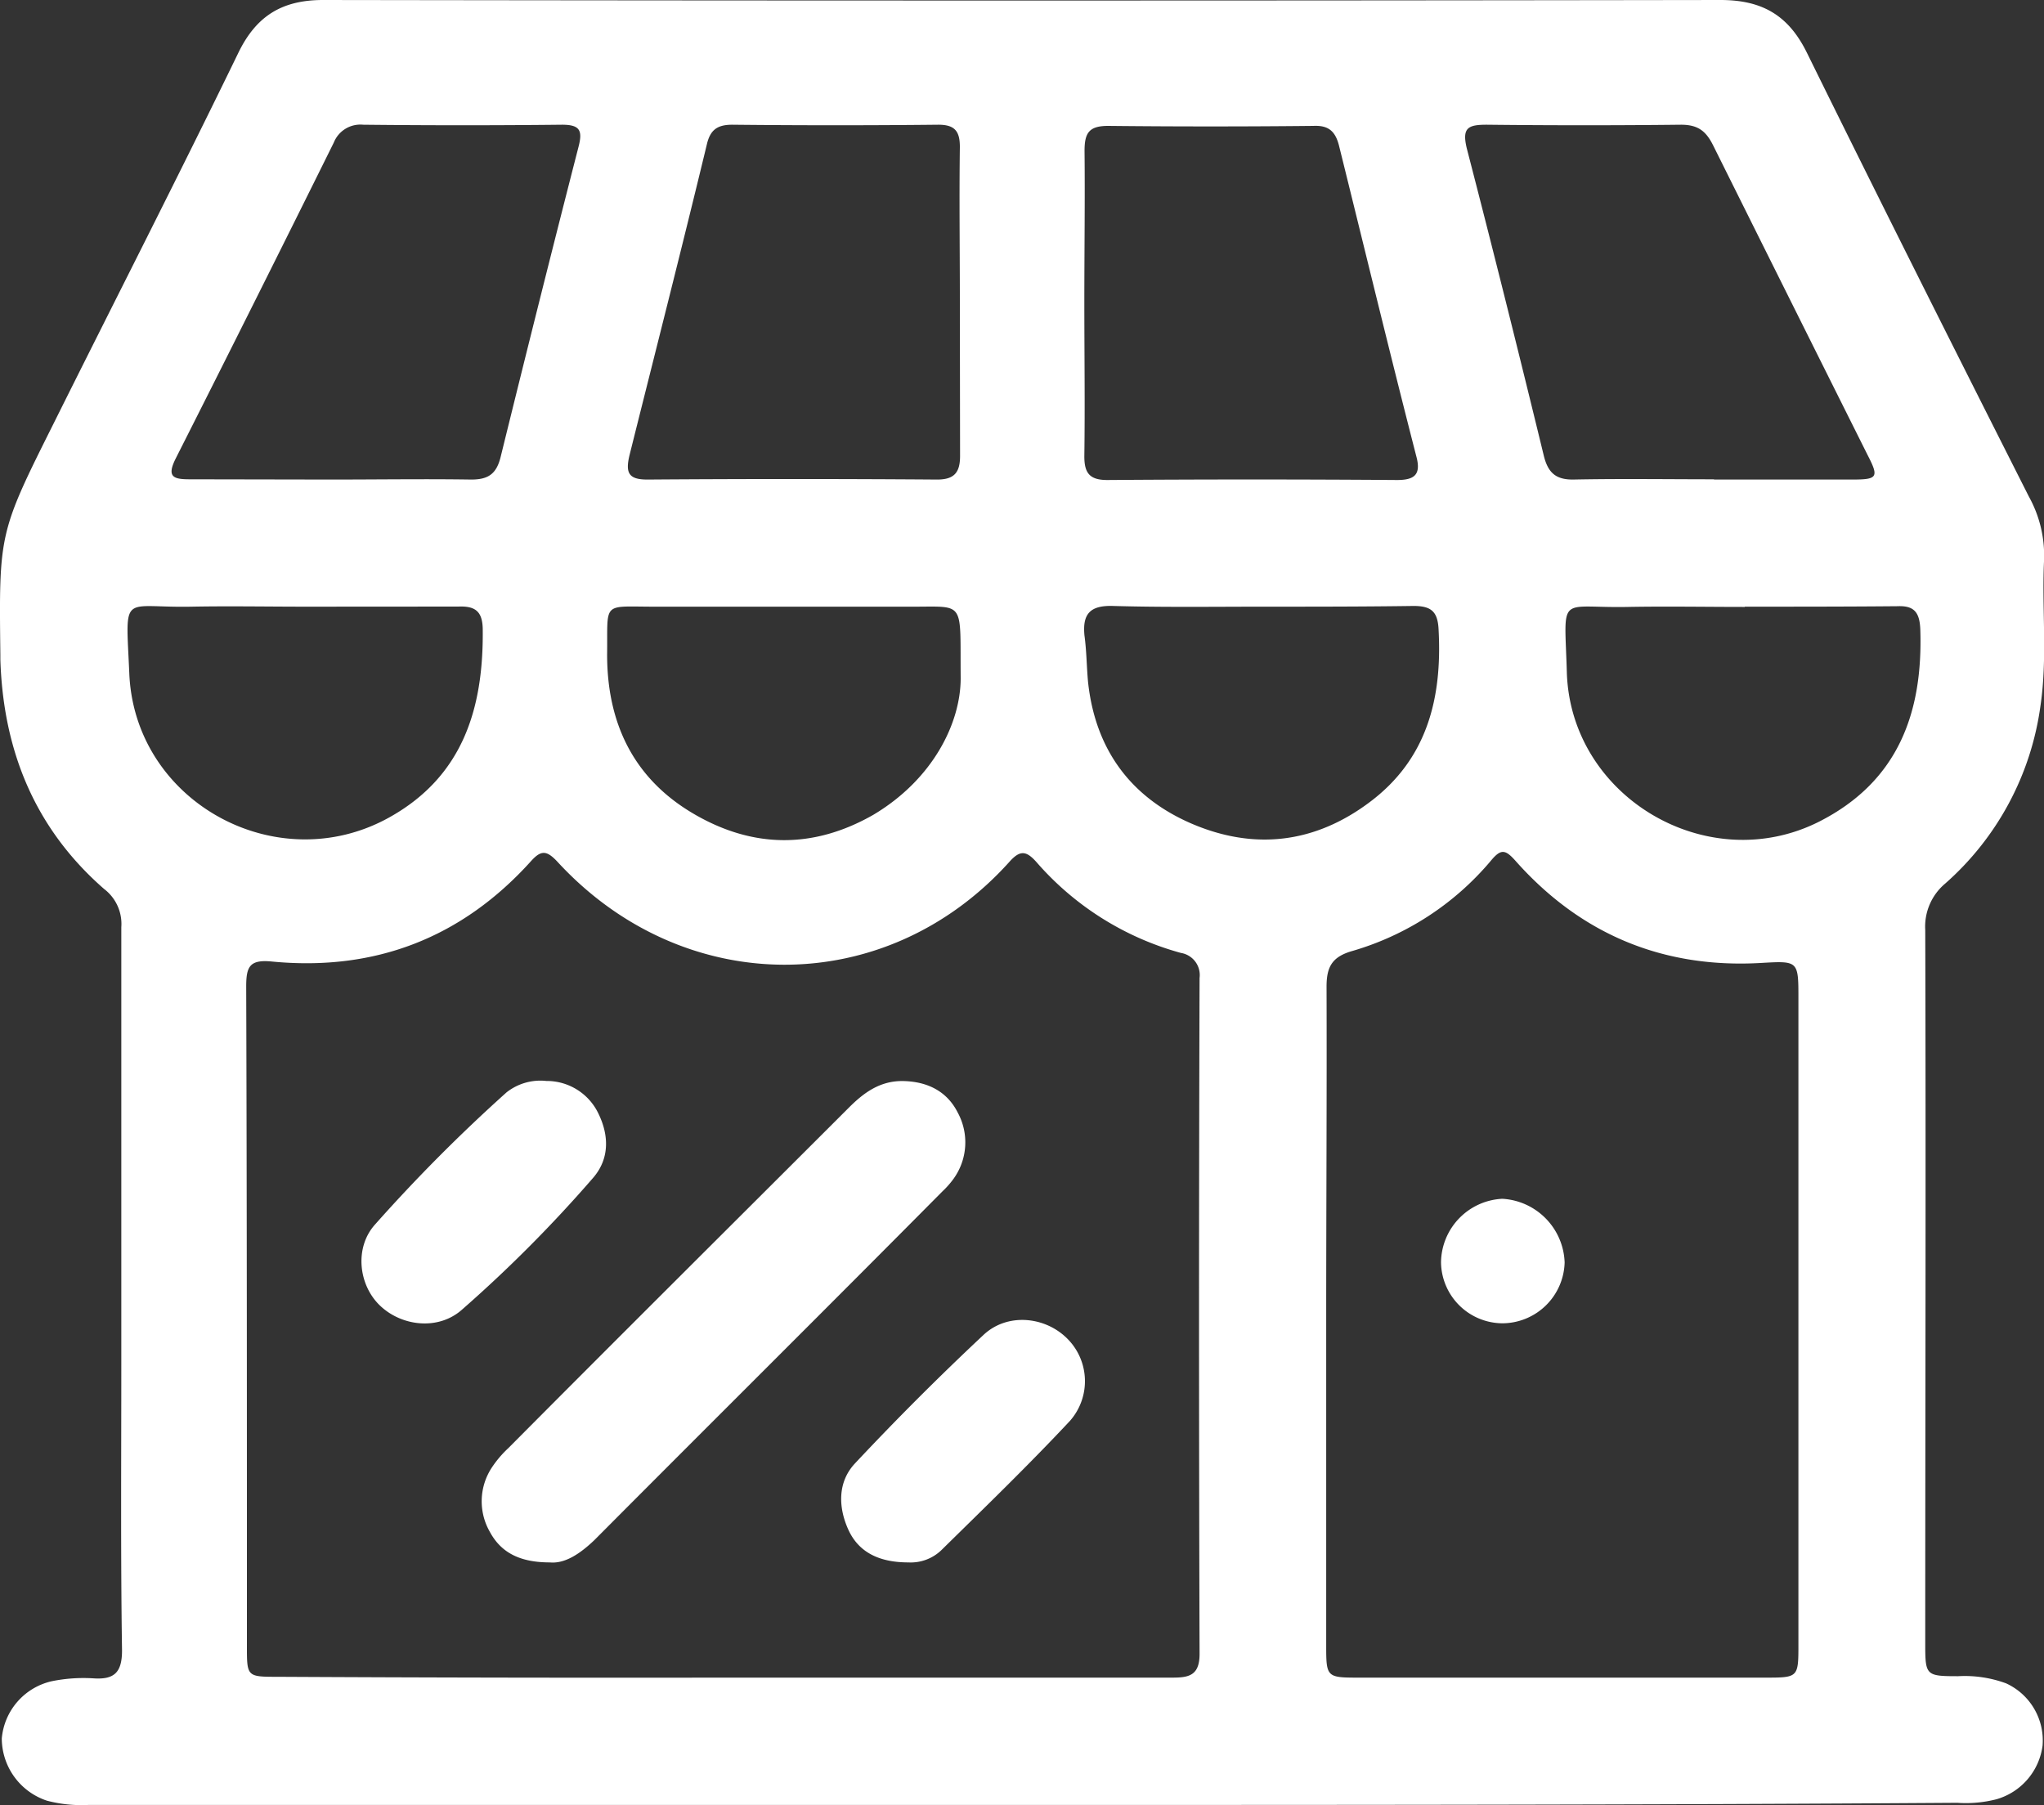
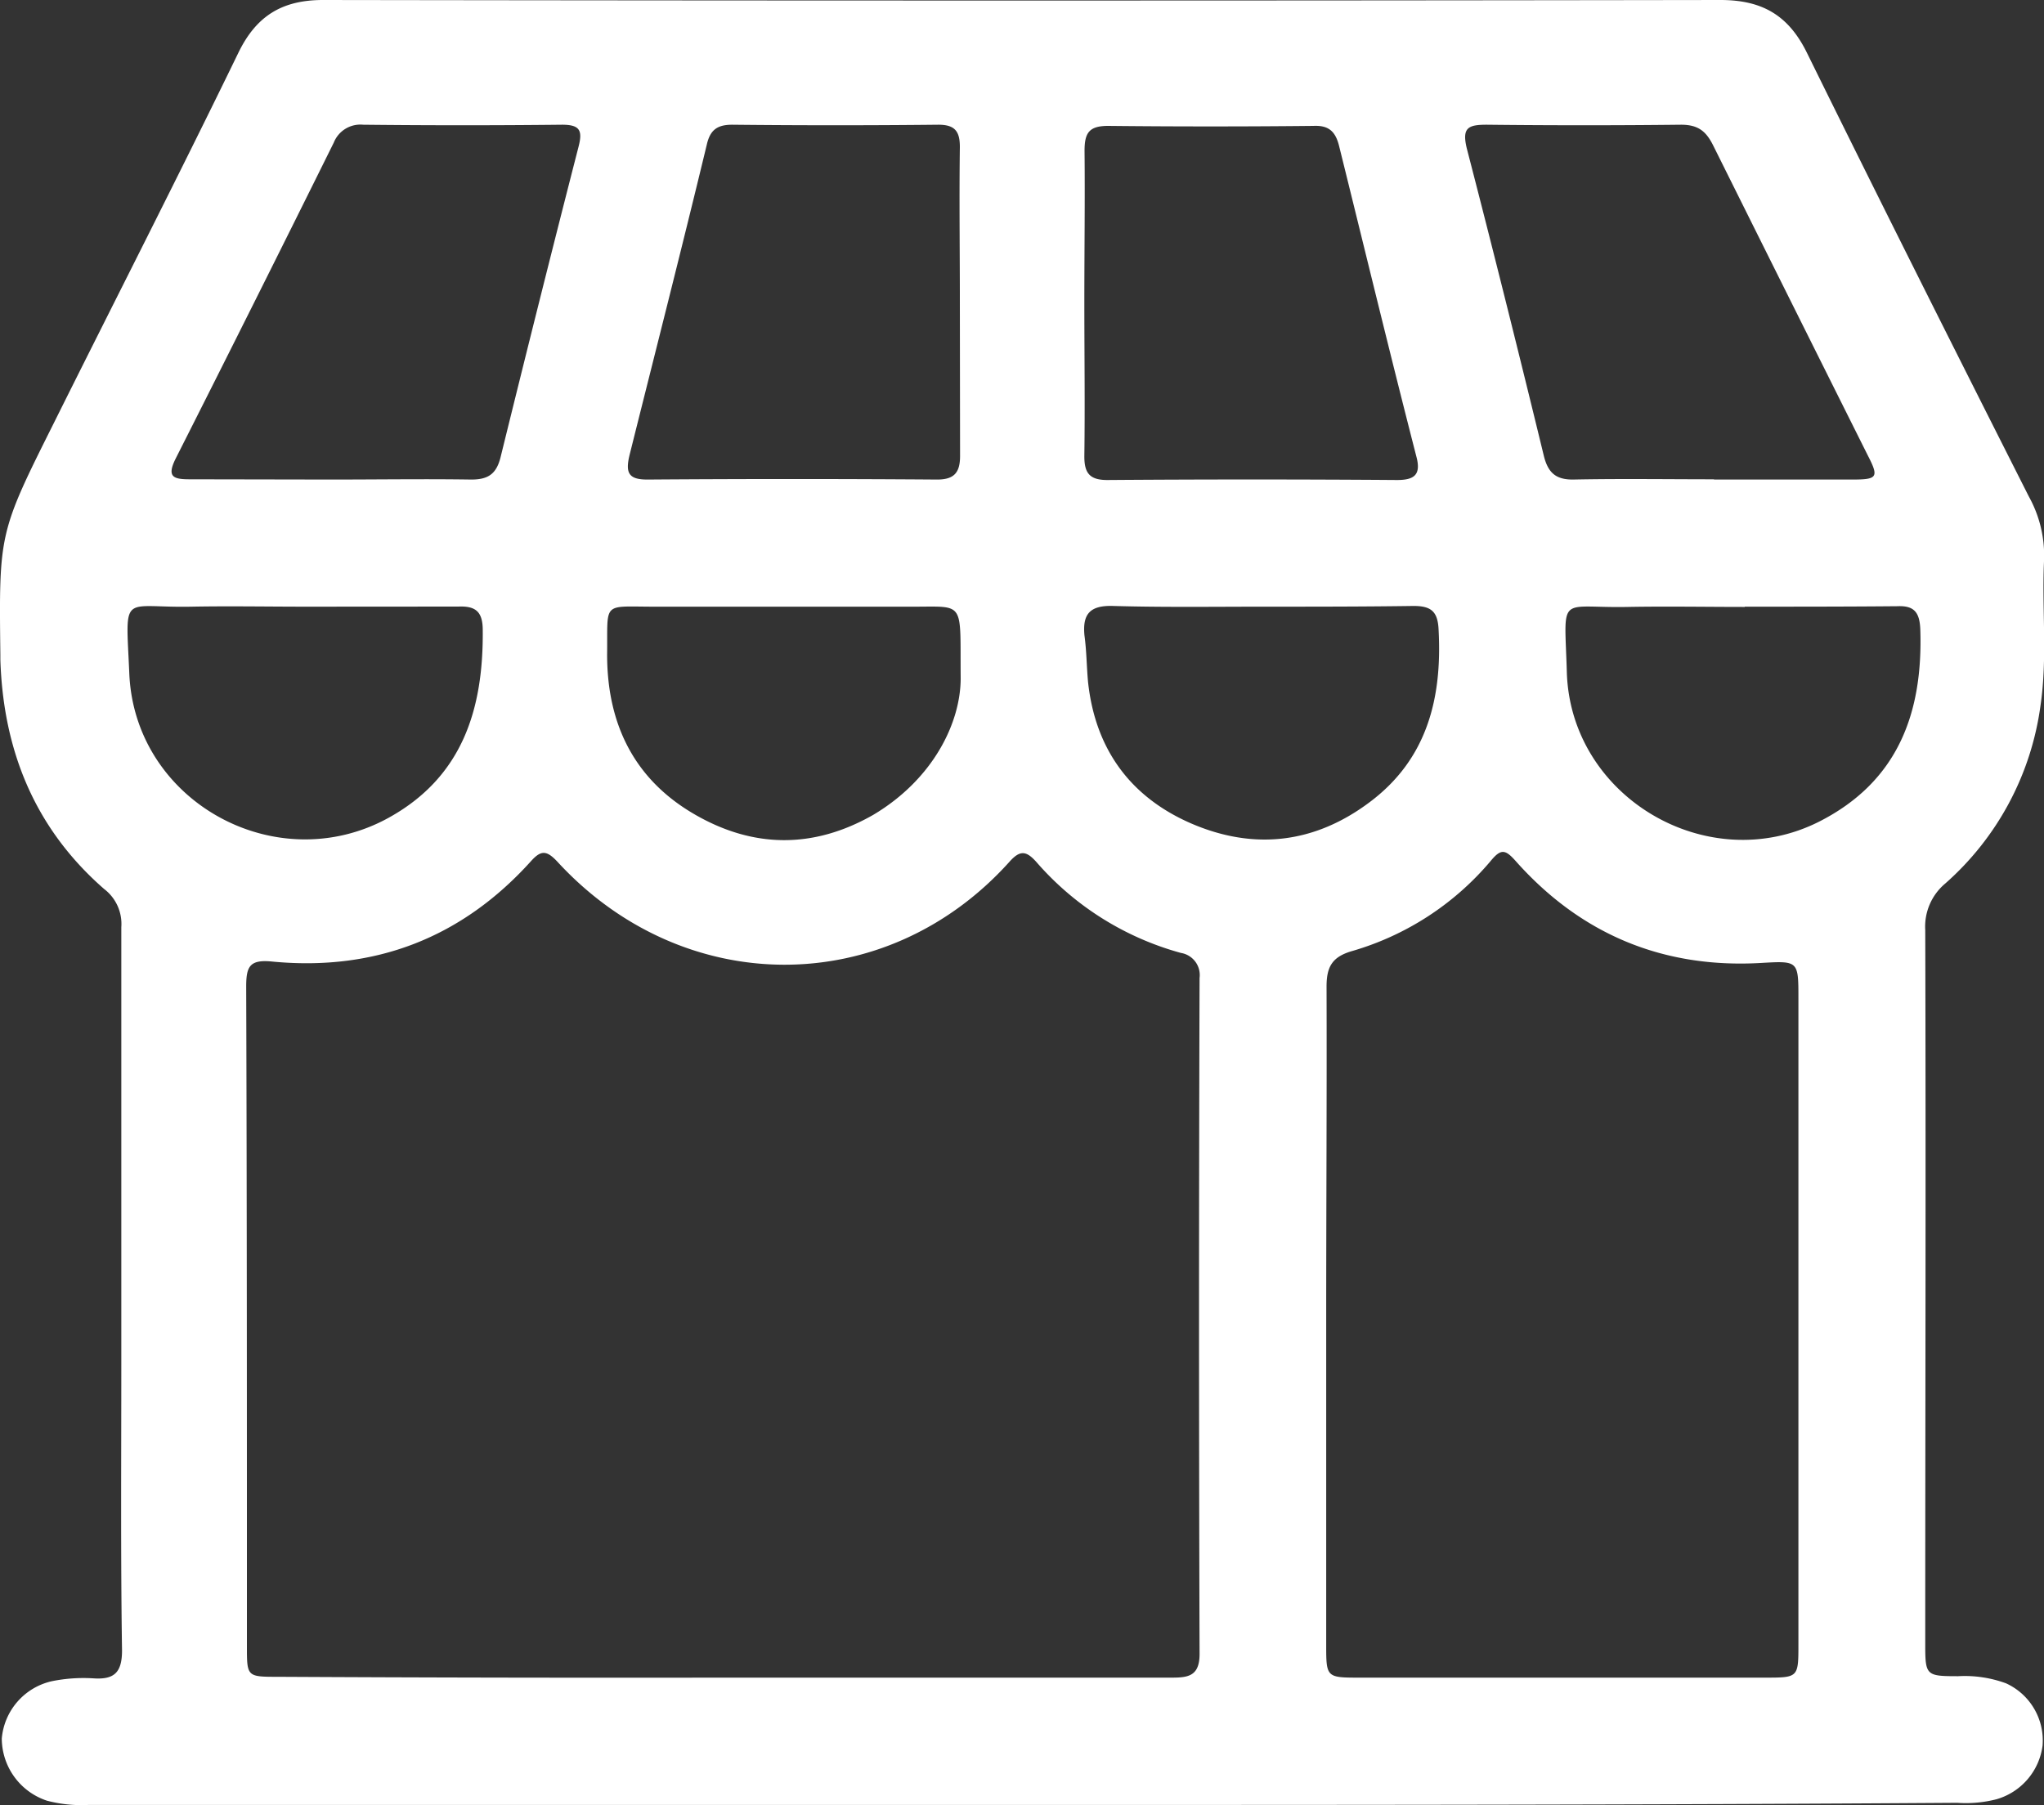
<svg xmlns="http://www.w3.org/2000/svg" id="Слой_1" data-name="Слой 1" viewBox="0 0 400 353.31">
  <rect x="0" y="0" width="400" height="353.31" fill="#333333" stroke="none" />
  <defs>
    <style>.cls-1{fill:#fff}</style>
  </defs>
  <path class="cls-1" d="M200.44 353.27H17.29a26.5 26.5 0 0 1-8.12-.84 12.87 12.87 0 0 1-8.82-12.18 12.61 12.61 0 0 1 9.8-11.2 31.2 31.2 0 0 1 8.12-.56c4.07.28 5.61-1.12 5.61-5.46-.28-18.63-.14-37.25-.14-55.87v-85.69a8.58 8.58 0 0 0-3.36-7.47C6.79 162.14.63 146.88.07 129.1v-1c-.28-23.81-.28-23.81 10.5-45.37 12.05-24.2 24.37-48.29 36.13-72.51C50.2 3.08 55.24 0 63.22 0q136.73.21 273.46 0c8.12 0 13.3 2.94 16.94 10.36 14.28 29 28.85 58 43.41 86.81a23.8 23.8 0 0 1 2.97 12.75c-.42 9.38.7 18.9-.7 28.28a56.48 56.48 0 0 1-18.62 34.72 11 11 0 0 0-3.92 9.11c.14 46.62 0 93.11 0 139.74 0 6.16.14 6.3 6.44 6.3a23.4 23.4 0 0 1 9.38 1.4 12.3 12.3 0 0 1 7.14 12.18 12.61 12.61 0 0 1-9 10.5 24.1 24.1 0 0 1-7.7.7c-60.76.42-121.67.42-182.58.42m-59.09-24.92h87.93c3.22 0 5.47-.28 5.47-4.62q-.21-66.17 0-132.32a4.39 4.39 0 0 0-3.65-4.9 57.6 57.6 0 0 1-28.28-17.79c-2-2.24-3.22-2.38-5.32 0-24.22 26.89-63.85 26.75-88.49-.14-2-2.1-3.08-2.24-5-.14-13.58 15.13-30.67 21.71-50.83 19.75-4.34-.42-5 1-5 4.9.14 43 .14 86.11.14 129.1 0 6 0 6 6.16 6q43.39.23 86.87.16m118.18-70.71v64.55c0 6 .14 6.16 6.16 6.16h79.67c6.58 0 6.58 0 6.58-6.58v-126.3c0-7.42 0-7.42-7.28-7-19.18 1.12-35.28-5.6-48-19.89-2.1-2.38-2.94-2.52-5 0a55.74 55.74 0 0 1-26.88 17.51c-4.06 1.12-5.18 3.08-5.18 7 .07 21.56-.07 42.98-.07 64.55M212.2 59.09c0 10.08.14 20.16 0 30.24 0 3.22 1 4.62 4.48 4.62q28.37-.21 56.71 0c3.36 0 4.76-1 3.78-4.62-5.18-20.16-10.08-40.46-15.12-60.77-.7-2.8-2-4.06-5-3.92-13.44.14-26.89.14-40.19 0-3.78 0-4.62 1.4-4.62 4.9.1 9.67-.04 19.61-.04 29.55M187.84 59c0-10.08-.14-20.16 0-30.25 0-3.08-1-4.34-4.2-4.34q-20.16.21-40.33 0c-2.94 0-4.34 1-5 3.92-4.9 20.31-10.08 40.61-15.12 60.77-.84 3.5-.14 4.76 3.5 4.76q28.35-.21 56.71 0c3.36 0 4.48-1.4 4.48-4.62Zm147.58 34.86h27c5 0 5.32-.42 3.08-4.76q-15.12-30.24-30.24-60.63c-1.4-2.8-2.94-4.06-6.3-4.06-12.6.14-25.34.14-38 0-3.64 0-4.9.56-3.92 4.62 5.18 20 10.22 40.19 15.12 60.35.84 3.22 2.39 4.48 5.61 4.48 9.31-.19 18.55-.05 27.65-.05Zm-270.66 0c9.1 0 18.34-.14 27.45 0 3.22 0 4.9-1 5.74-4.34 5-20.3 10.08-40.6 15.26-60.77.84-3.22.28-4.34-3.22-4.34-13 .14-25.91.14-38.93 0a5.6 5.6 0 0 0-5.74 3.5Q49.92 59 34.38 89.75c-1.82 3.64-.42 4.06 2.8 4.06Zm276.68 24.93c-7.56 0-15.26-.14-22.82 0-13.86.28-12.46-2.8-12 12.74.7 24.5 27.58 40.32 49.42 29.26 15.4-7.84 20.31-21.28 19.75-37.66-.14-3.36-1.27-4.62-4.49-4.48-9.98.09-19.92.09-29.86.09ZM188 132.74c-.14-15.12 1-14-9.1-14h-50.85c-10.36 0-9.1-1.12-9.24 9.38 0 13.44 5.18 24.22 16.8 31.08s23.52 7 35.29.28c11.76-7 17.1-18.06 17.1-26.74m-128.12-14c-7.42 0-15-.14-22.4 0-13.86.28-12.88-3.08-12.18 13 1 25.2 28.84 40.46 50.82 28.28 14.42-8 18.49-21.28 18.35-36.68 0-3.64-1.4-4.76-4.77-4.62Zm187.21 0c-9.8 0-19.47.14-29.27-.14-4.48-.14-6 1.54-5.6 5.74.42 3.08.42 6 .7 9.1 1.4 13.16 8.26 22.54 20.17 27.72 12.32 5.32 24.22 3.92 35-4.2 11.2-8.4 14.14-20.3 13.44-33.6-.14-3.64-1.4-4.76-4.9-4.76-9.82.14-19.76.14-29.56.14Z" />
-   <path class="cls-1" d="M107.61 305.8c-5.74 0-9.52-1.82-11.76-6a12 12 0 0 1 .42-12.6 21 21 0 0 1 3.22-3.78c22.12-22.26 44.38-44.39 66.65-66.65 2.94-2.94 6.16-5.32 10.78-5.18s8.4 2 10.5 6.16a12.2 12.2 0 0 1-.84 13 17 17 0 0 1-2.1 2.38C161.8 256 139 278.64 116.29 301.46c-2.8 2.66-5.74 4.62-8.68 4.34m-.7-94.23a11.2 11.2 0 0 1 10.22 6.43c2.1 4.34 2.1 8.82-1 12.46a264 264 0 0 1-25.77 25.91c-4.62 4.06-11.76 3.22-16-.84s-5-11.35-1-15.83a321 321 0 0 1 25.77-25.9 10.68 10.68 0 0 1 7.78-2.23m70.85 94.23c-5.88 0-9.8-2.1-11.76-6.44s-2.1-9.24 1.26-12.88q12.18-13 25.2-25.2c4.62-4.34 11.9-3.64 16.24.56a11.76 11.76 0 0 1 .7 16.24c-8.12 8.68-16.66 16.94-25.2 25.34a8.65 8.65 0 0 1-6.44 2.38M294 259a12.1 12.1 0 0 1-12-11.91 12.61 12.61 0 0 1 12-12.46 12.93 12.93 0 0 1 12.19 12.46A12.24 12.24 0 0 1 294 259" />
</svg>